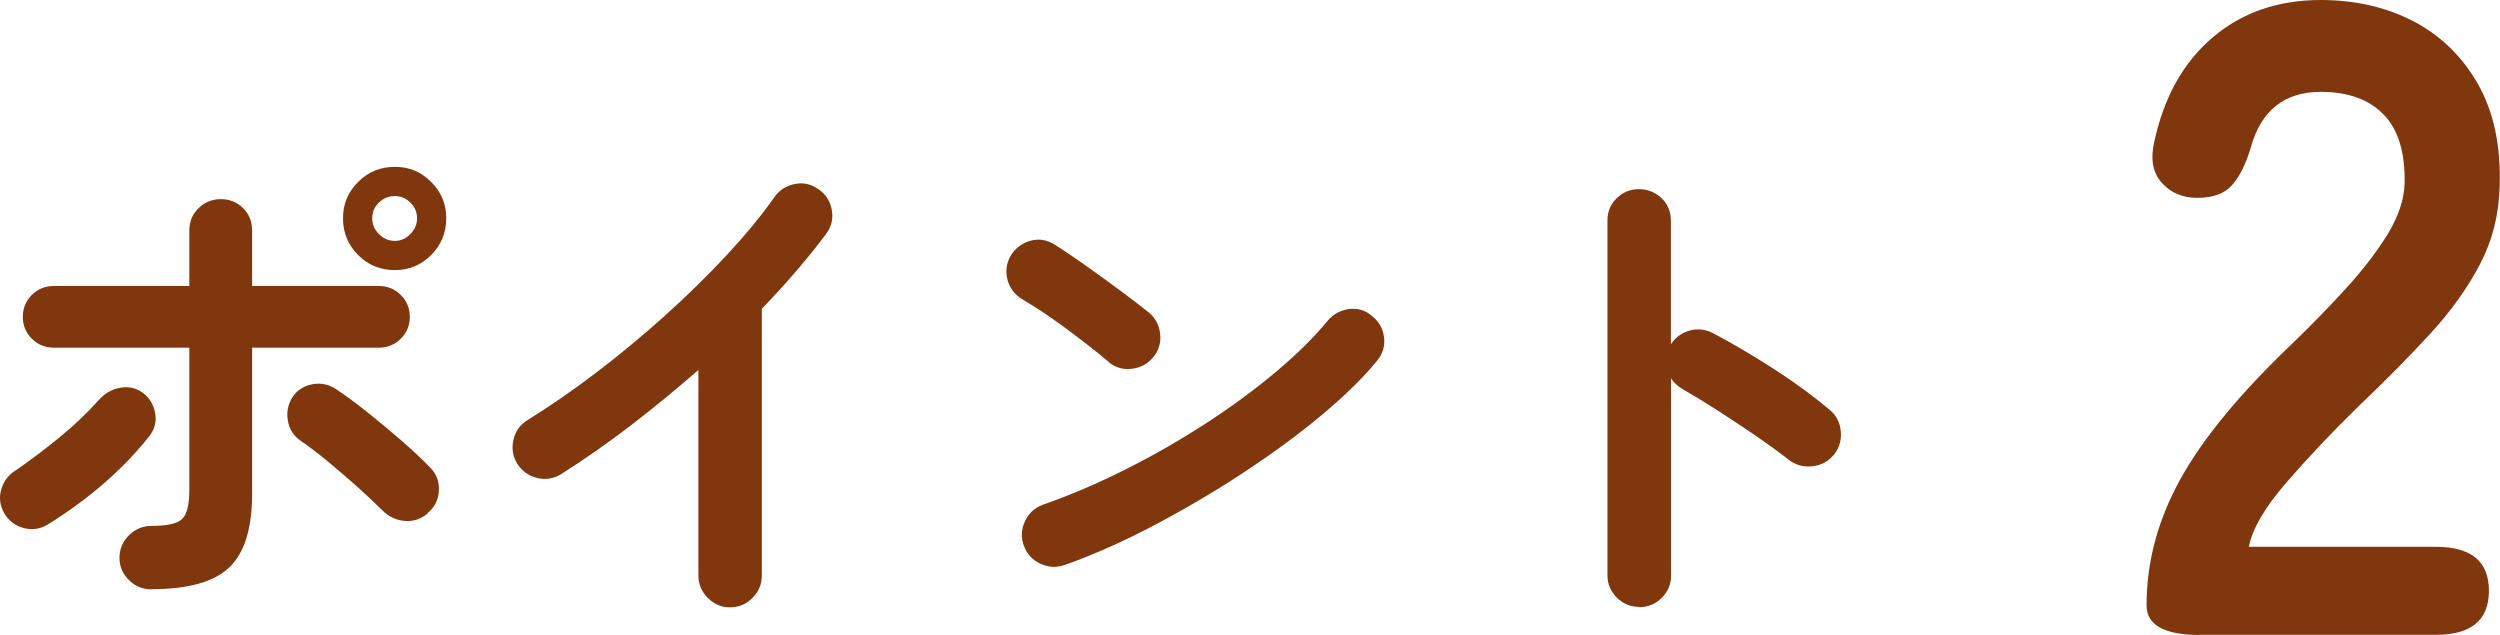
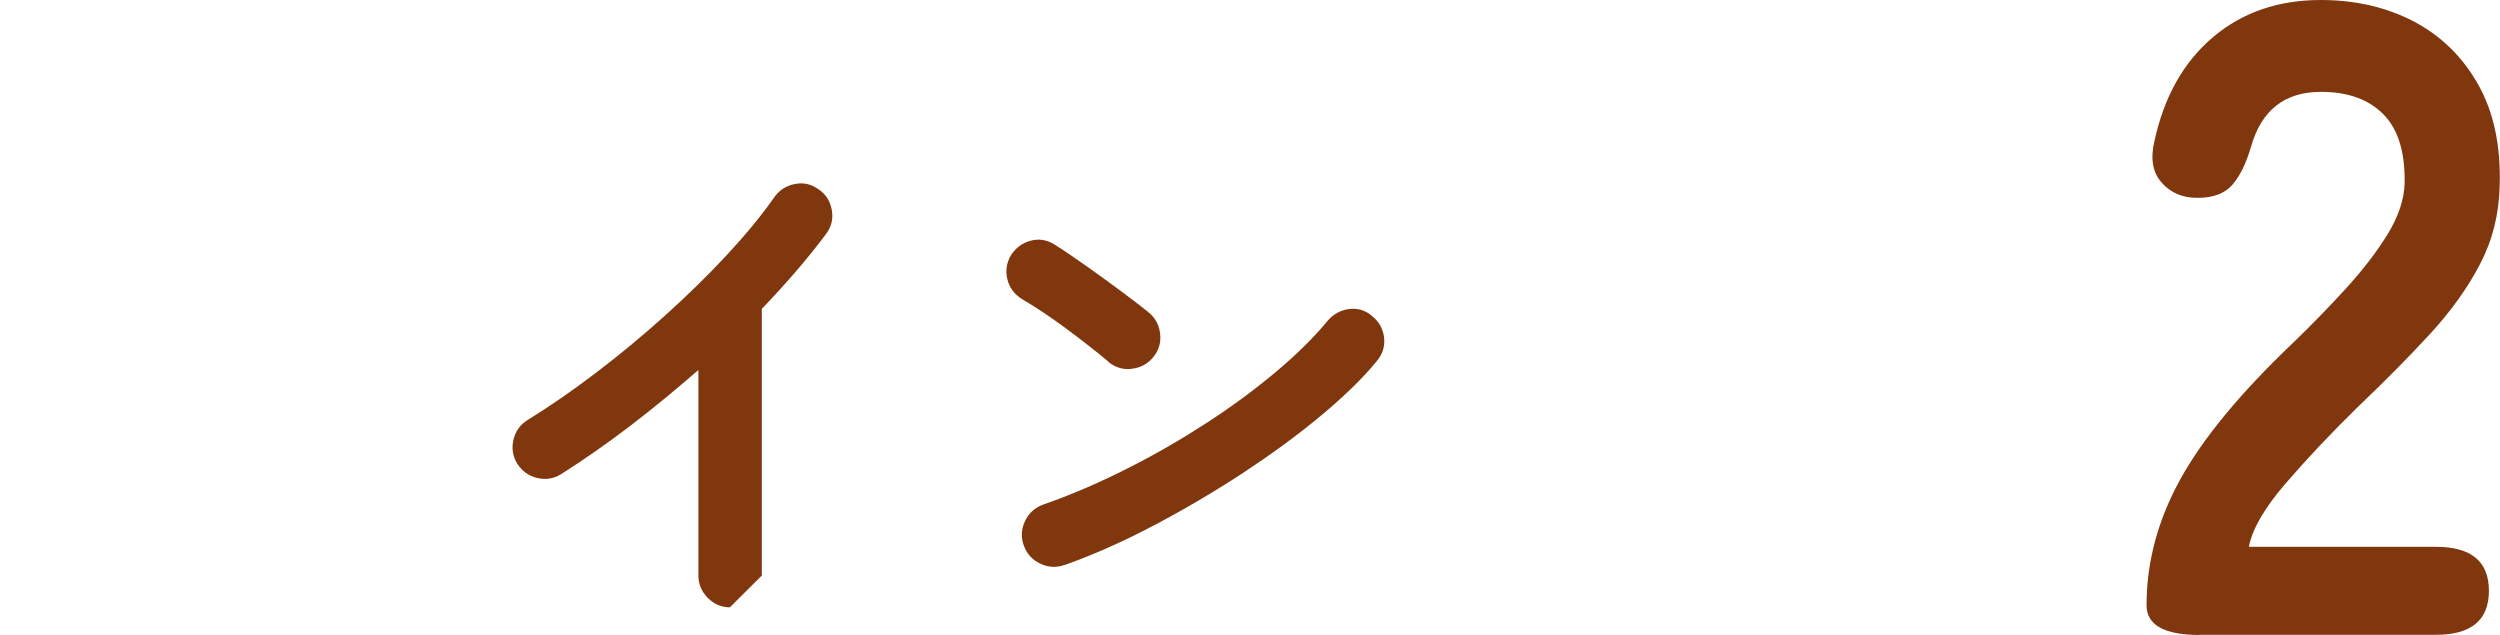
<svg xmlns="http://www.w3.org/2000/svg" id="uuid-006dda41-dae5-4b48-9467-1e0b8fb2a97b" width="155.68" height="39.54" viewBox="0 0 155.68 39.54">
  <defs>
    <style>.uuid-a2f1d93a-da8d-4d3b-8591-9fead0497179{fill:#80370d;}</style>
  </defs>
  <g id="uuid-25a5b1b5-4ded-4a9f-bf32-4f3a3fc83d2b">
    <g>
-       <path class="uuid-a2f1d93a-da8d-4d3b-8591-9fead0497179" d="m2.96,32.67c-.47.28-.97.35-1.49.21-.52-.14-.92-.44-1.2-.91-.28-.49-.34-.99-.19-1.5.15-.51.45-.91.9-1.18.87-.6,1.78-1.28,2.72-2.05.94-.77,1.76-1.55,2.46-2.34.36-.4.8-.66,1.31-.75.51-.1.98,0,1.41.3.43.32.69.75.78,1.28.1.53-.03,1.01-.37,1.44-.53.68-1.16,1.37-1.87,2.06-.71.69-1.46,1.33-2.24,1.92-.78.59-1.52,1.09-2.22,1.52Zm6.46,4.03c-.53,0-1-.19-1.39-.58-.39-.38-.59-.84-.59-1.38s.2-1.02.59-1.41c.39-.38.86-.58,1.39-.58.98,0,1.62-.14,1.92-.43.3-.29.45-.89.45-1.81v-8.86H3.34c-.53,0-.99-.19-1.36-.56-.37-.37-.56-.83-.56-1.36s.19-.99.56-1.36c.37-.37.83-.56,1.36-.56h8.45v-3.46c0-.55.19-1.02.58-1.39.38-.37.84-.56,1.38-.56s1.02.19,1.39.56c.37.37.56.84.56,1.39v3.46h7.9c.53,0,.99.19,1.36.56.37.37.56.83.56,1.36s-.19.99-.56,1.36-.83.56-1.36.56h-7.9v9.09c0,2.18-.48,3.71-1.44,4.61-.96.9-2.57,1.34-4.83,1.34Zm17.22-4.74c-.41.36-.88.52-1.42.48-.54-.04-1.01-.26-1.39-.64-.43-.43-.94-.91-1.55-1.46-.61-.54-1.23-1.08-1.86-1.6-.63-.52-1.2-.95-1.71-1.3-.43-.3-.69-.71-.78-1.23-.1-.52,0-1.01.27-1.46.3-.45.71-.72,1.25-.82.53-.1,1.02,0,1.47.3.55.36,1.19.83,1.92,1.41.72.58,1.44,1.17,2.14,1.78.7.61,1.31,1.18,1.82,1.71.38.38.56.86.53,1.42-.03.57-.26,1.03-.69,1.39Zm-2.05-15.14c-.9,0-1.66-.31-2.29-.94s-.94-1.39-.94-2.29.31-1.63.94-2.26,1.39-.94,2.29-.94,1.63.31,2.26.94.94,1.38.94,2.26-.31,1.66-.94,2.29-1.38.94-2.26.94Zm0-1.82c.36,0,.68-.14.96-.42.28-.28.42-.61.42-.99s-.14-.71-.42-.98c-.28-.27-.6-.4-.96-.4-.38,0-.71.13-.99.4-.28.27-.42.59-.42.98s.14.71.42.99c.28.28.61.42.99.42Z" />
-       <path class="uuid-a2f1d93a-da8d-4d3b-8591-9fead0497179" d="m45.45,37.82c-.53,0-.99-.2-1.38-.59-.38-.39-.58-.86-.58-1.39v-12.8c-1.37,1.19-2.77,2.35-4.22,3.46-1.45,1.11-2.9,2.12-4.35,3.04-.47.28-.97.35-1.49.22-.52-.13-.93-.43-1.23-.9-.28-.47-.35-.97-.22-1.5.13-.53.43-.94.9-1.22,1.34-.83,2.75-1.8,4.21-2.91,1.46-1.11,2.89-2.29,4.29-3.55,1.4-1.26,2.69-2.52,3.87-3.79,1.18-1.27,2.17-2.47,2.96-3.6.32-.45.75-.73,1.28-.83.53-.11,1.02,0,1.47.32.45.3.73.72.83,1.26.11.54,0,1.04-.32,1.49-1.11,1.49-2.45,3.06-4.03,4.7v16.61c0,.53-.19,1-.58,1.39-.38.39-.85.59-1.41.59Z" />
+       <path class="uuid-a2f1d93a-da8d-4d3b-8591-9fead0497179" d="m45.45,37.82c-.53,0-.99-.2-1.38-.59-.38-.39-.58-.86-.58-1.39v-12.8c-1.37,1.19-2.77,2.35-4.22,3.46-1.45,1.11-2.9,2.12-4.35,3.04-.47.28-.97.35-1.49.22-.52-.13-.93-.43-1.23-.9-.28-.47-.35-.97-.22-1.5.13-.53.43-.94.9-1.22,1.34-.83,2.75-1.8,4.21-2.91,1.46-1.11,2.89-2.29,4.29-3.55,1.4-1.26,2.69-2.52,3.87-3.79,1.18-1.27,2.17-2.47,2.96-3.6.32-.45.75-.73,1.28-.83.53-.11,1.02,0,1.47.32.45.3.73.72.83,1.26.11.54,0,1.04-.32,1.49-1.11,1.49-2.45,3.06-4.03,4.7v16.61Z" />
      <path class="uuid-a2f1d93a-da8d-4d3b-8591-9fead0497179" d="m69.07,22.56c-.81-.68-1.72-1.39-2.72-2.13-1-.74-1.91-1.34-2.72-1.81-.47-.3-.77-.71-.9-1.23-.13-.52-.05-1.02.22-1.49.3-.47.71-.77,1.23-.91.52-.14,1.02-.06,1.49.24.58.36,1.23.81,1.97,1.33.74.52,1.45,1.04,2.14,1.55.69.51,1.26.95,1.71,1.31.43.34.68.78.75,1.33.07.54-.06,1.03-.4,1.46-.34.43-.78.68-1.33.75-.54.08-1.03-.06-1.46-.4Zm-2.75,12.61c-.51.19-1.02.17-1.52-.06-.5-.23-.85-.61-1.04-1.12-.19-.51-.17-1.02.06-1.52.23-.5.61-.85,1.12-1.04,1.71-.6,3.43-1.33,5.17-2.21,1.74-.87,3.4-1.83,4.99-2.86,1.59-1.03,3.04-2.1,4.35-3.2,1.31-1.1,2.38-2.16,3.22-3.18.36-.43.82-.67,1.36-.74.54-.06,1.02.09,1.42.45.43.34.67.78.74,1.33.06.54-.09,1.03-.45,1.46-.87,1.07-2.04,2.2-3.49,3.41-1.45,1.21-3.07,2.39-4.86,3.57-1.79,1.17-3.64,2.26-5.54,3.26-1.9,1-3.74,1.82-5.54,2.46Z" />
-       <path class="uuid-a2f1d93a-da8d-4d3b-8591-9fead0497179" d="m102.06,37.79c-.53,0-.99-.19-1.38-.58-.38-.38-.58-.84-.58-1.38V13.73c0-.55.19-1.02.58-1.39.38-.37.84-.56,1.38-.56s1.02.19,1.41.56c.38.37.58.84.58,1.39v7.71c.28-.43.66-.71,1.15-.85.49-.14.97-.09,1.44.14,1.26.66,2.54,1.42,3.86,2.27,1.31.85,2.45,1.69,3.41,2.5.43.34.67.8.72,1.36.05.57-.1,1.06-.46,1.49-.34.41-.79.63-1.34.69-.55.05-1.05-.09-1.47-.43-.6-.47-1.29-.97-2.06-1.5-.78-.53-1.56-1.05-2.34-1.55-.78-.5-1.49-.93-2.13-1.3-.34-.19-.6-.43-.77-.7v12.29c0,.53-.19.99-.58,1.38-.38.38-.85.58-1.41.58Z" />
      <path class="uuid-a2f1d93a-da8d-4d3b-8591-9fead0497179" d="m136.97,39.54c-2.2,0-3.3-.62-3.3-1.85,0-2.69.7-5.3,2.1-7.84,1.4-2.54,3.74-5.38,7.03-8.51,1.16-1.12,2.26-2.25,3.3-3.39,1.04-1.14,1.9-2.26,2.58-3.36.67-1.1,1.03-2.16,1.06-3.16.04-1.94-.4-3.38-1.32-4.31-.91-.93-2.21-1.4-3.89-1.4-2.28,0-3.73,1.16-4.37,3.47-.3,1.01-.68,1.78-1.15,2.32-.47.54-1.19.81-2.16.81s-1.68-.32-2.24-.95c-.56-.63-.71-1.49-.45-2.58.6-2.76,1.81-4.92,3.64-6.47,1.83-1.55,4.07-2.32,6.72-2.32,2.16,0,4.1.45,5.8,1.34,1.7.9,3.03,2.2,4,3.92.97,1.72,1.42,3.83,1.34,6.33-.04,1.75-.45,3.38-1.23,4.87-.78,1.49-1.82,2.94-3.11,4.34s-2.75,2.88-4.4,4.45c-1.72,1.68-3.24,3.29-4.56,4.82-1.33,1.53-2.1,2.86-2.32,3.98h11.65c2.2,0,3.3.91,3.3,2.74s-1.1,2.74-3.3,2.74h-14.73Z" />
    </g>
  </g>
</svg>